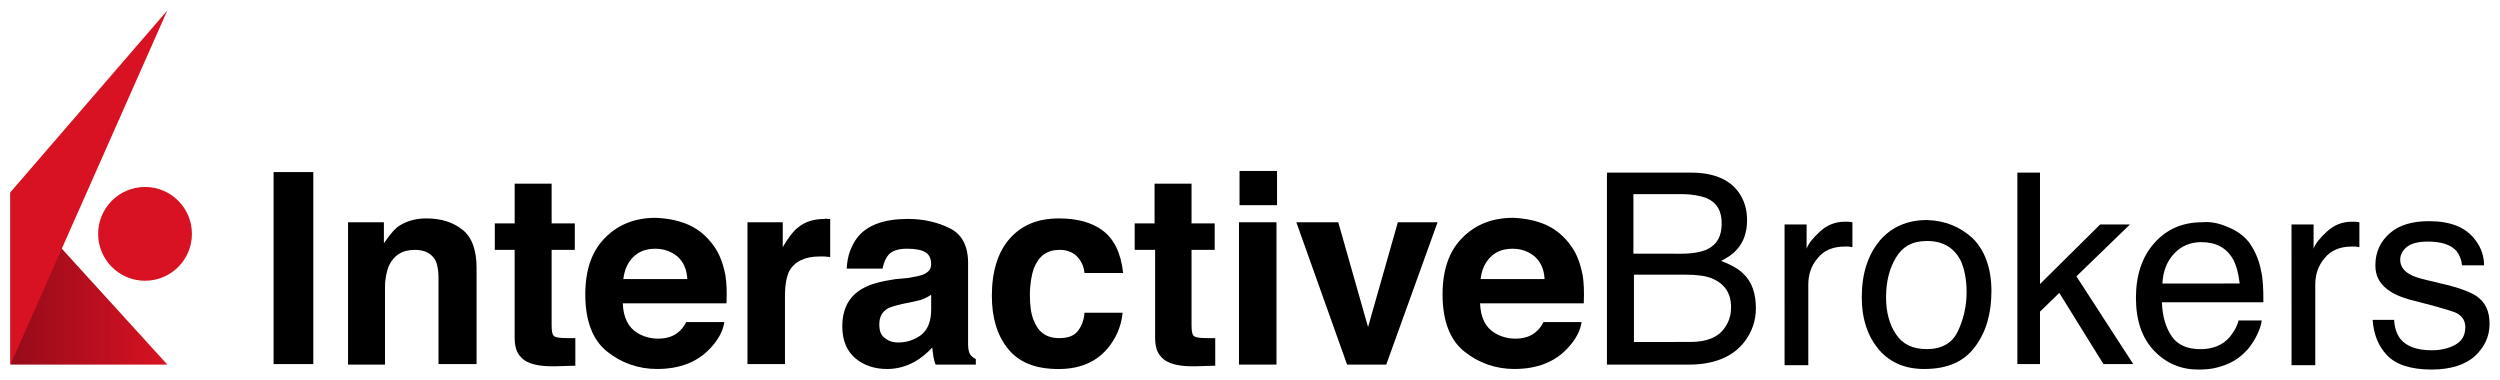
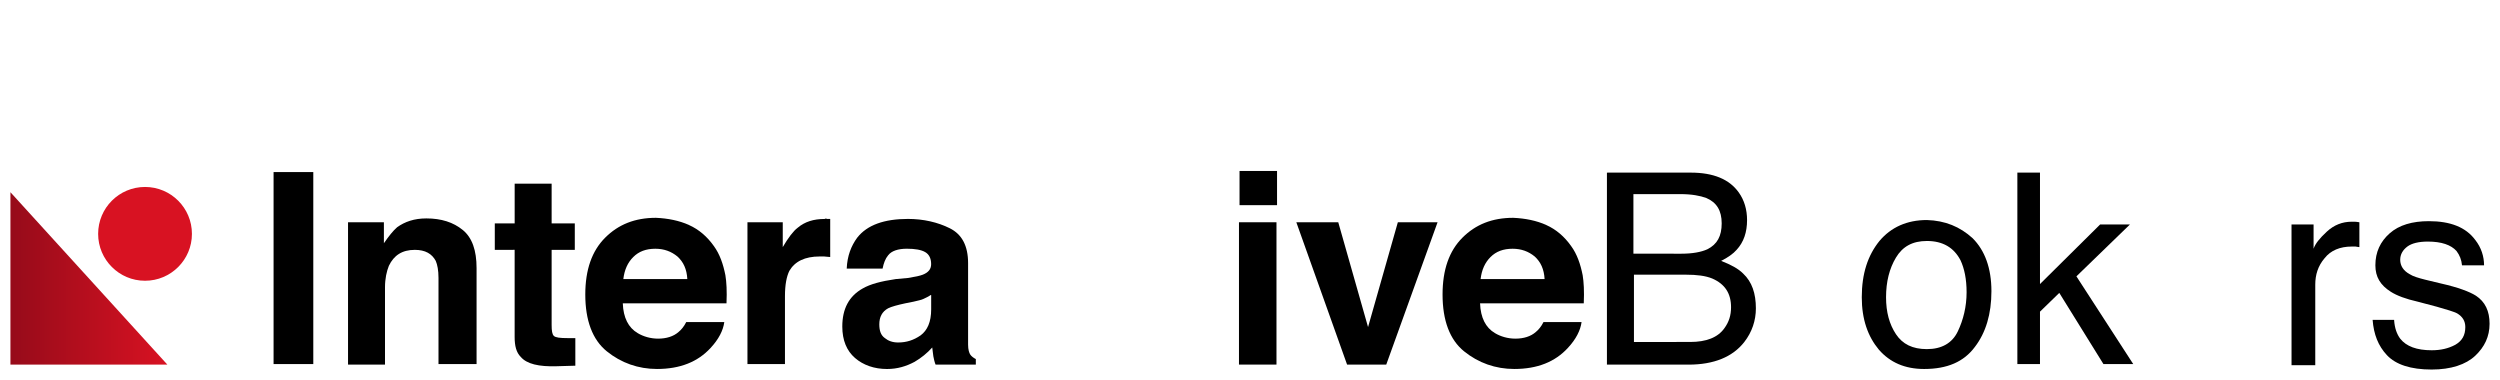
<svg xmlns="http://www.w3.org/2000/svg" xmlns:ns1="http://www.inkscape.org/namespaces/inkscape" xmlns:ns2="http://sodipodi.sourceforge.net/DTD/sodipodi-0.dtd" width="119.904mm" height="18.224mm" viewBox="0 0 119.904 18.224" version="1.1" id="svg9835" ns1:version="0.92.0 r15299" ns2:docname="interactive brokers.svg">
  <defs id="defs9829">
    <linearGradient gradientTransform="matrix(-1,0,0,1,3894.245,0)" y2="49.001" x2="3893.389" y1="49.001" x1="3864.982" gradientUnits="userSpaceOnUse" id="SVGID_1_">
      <stop id="stop9697" style="stop-color:#D81222" offset="0" />
      <stop id="stop9699" style="stop-color:#960B1A" offset="1" />
    </linearGradient>
  </defs>
  <ns2:namedview id="base" pagecolor="#ffffff" bordercolor="#666666" borderopacity="1.0" ns1:pageopacity="0.0" ns1:pageshadow="2" ns1:zoom="1.9959945" ns1:cx="224.70002" ns1:cy="32.550025" ns1:document-units="mm" ns1:current-layer="layer1" showgrid="false" fit-margin-top="0" fit-margin-left="0" fit-margin-right="0" fit-margin-bottom="0" ns1:window-width="1280" ns1:window-height="744" ns1:window-x="-4" ns1:window-y="-4" ns1:window-maximized="1" />
  <g ns1:label="Layer 1" ns1:groupmode="layer" id="layer1" transform="translate(12.583,-170.971)">
    <g id="g9910" transform="translate(0.5,-0.5)">
      <path style="fill:#000000;stroke-width:0.265" ns1:connector-curvature="0" class="st0" d="M 1.943,188.931 H 0.038 v -9.207 H 1.943 Z" id="path9659" />
      <path style="fill:#000000;stroke-width:0.265" ns1:connector-curvature="0" class="st0" d="m 9.113,182.502 c 0.45,0.37 0.661,0.979 0.661,1.826 v 4.604 h -1.826 v -4.128 c 0,-0.37 -0.053,-0.635 -0.132,-0.82 -0.185,-0.344 -0.503,-0.529 -1.005,-0.529 -0.609,0 -1.005,0.265 -1.244,0.767 -0.106,0.265 -0.185,0.609 -0.185,1.032 v 3.704 h -1.773 v -6.826 h 1.72 v 1.005 c 0.238,-0.344 0.45,-0.609 0.635,-0.767 0.37,-0.265 0.82,-0.423 1.402,-0.423 0.714,0 1.296,0.185 1.746,0.556 z" id="path9661" />
      <path style="fill:#000000;stroke-width:0.265" ns1:connector-curvature="0" class="st0" d="m 10.648,183.454 v -1.27 h 0.953 v -1.905 h 1.773 v 1.905 h 1.111 v 1.27 h -1.111 v 3.598 c 0,0.291 0.026,0.45 0.106,0.529 0.079,0.079 0.291,0.106 0.661,0.106 0.053,0 0.106,0 0.185,0 0.053,0 0.132,0 0.185,0 v 1.323 l -0.9,0.026 c -0.847,0.026 -1.429,-0.106 -1.72,-0.45 -0.212,-0.212 -0.291,-0.529 -0.291,-0.953 v -4.18 z" id="path9663" />
      <path style="fill:#000000;stroke-width:0.265" ns1:connector-curvature="0" class="st0" d="m 19.961,182.263 c 0.476,0.212 0.873,0.556 1.191,1.005 0.291,0.397 0.45,0.873 0.556,1.402 0.053,0.318 0.079,0.767 0.053,1.349 h -4.974 c 0.026,0.688 0.265,1.164 0.714,1.429 0.265,0.159 0.609,0.265 0.979,0.265 0.397,0 0.741,-0.106 0.979,-0.318 0.132,-0.106 0.265,-0.265 0.37,-0.476 h 1.826 c -0.053,0.397 -0.265,0.82 -0.661,1.244 -0.609,0.661 -1.455,1.005 -2.566,1.005 -0.9,0 -1.72,-0.291 -2.408,-0.847 -0.688,-0.556 -1.032,-1.482 -1.032,-2.725 0,-1.191 0.318,-2.09 0.953,-2.725 0.635,-0.635 1.429,-0.953 2.434,-0.953 0.582,0.026 1.111,0.132 1.587,0.344 z m -2.672,1.535 c -0.265,0.265 -0.423,0.609 -0.476,1.058 h 3.069 c -0.026,-0.476 -0.185,-0.82 -0.476,-1.085 -0.291,-0.238 -0.635,-0.37 -1.058,-0.37 -0.45,0 -0.794,0.132 -1.058,0.397 z" id="path9665" />
      <path style="fill:#000000;stroke-width:0.265" ns1:connector-curvature="0" class="st0" d="m 26.576,181.972 c 0.026,0 0.079,0 0.159,0 v 1.826 c -0.106,0 -0.212,-0.026 -0.291,-0.026 -0.079,0 -0.159,0 -0.212,0 -0.714,0 -1.191,0.238 -1.455,0.688 -0.132,0.265 -0.212,0.661 -0.212,1.217 v 3.254 h -1.799 v -6.8 h 1.693 v 1.191 c 0.265,-0.45 0.503,-0.767 0.714,-0.926 0.344,-0.291 0.767,-0.423 1.296,-0.423 0.053,-0.026 0.079,-0.026 0.106,0 z" id="path9667" />
      <path style="fill:#000000;stroke-width:0.265" ns1:connector-curvature="0" class="st0" d="m 30.465,184.803 c 0.344,-0.053 0.582,-0.106 0.714,-0.159 0.265,-0.106 0.397,-0.265 0.397,-0.503 0,-0.291 -0.106,-0.476 -0.291,-0.582 -0.185,-0.106 -0.476,-0.159 -0.873,-0.159 -0.423,0 -0.741,0.106 -0.9,0.318 -0.132,0.159 -0.212,0.37 -0.265,0.635 h -1.72 c 0.026,-0.609 0.212,-1.085 0.503,-1.482 0.476,-0.609 1.296,-0.9 2.434,-0.9 0.741,0 1.429,0.159 2.011,0.45 0.582,0.291 0.873,0.847 0.873,1.667 v 3.122 c 0,0.212 0,0.476 0,0.794 0,0.238 0.053,0.397 0.106,0.476 0.053,0.079 0.159,0.159 0.265,0.212 v 0.265 h -1.931 c -0.053,-0.132 -0.079,-0.265 -0.106,-0.397 -0.026,-0.132 -0.026,-0.265 -0.053,-0.423 -0.238,0.265 -0.529,0.503 -0.847,0.688 -0.397,0.212 -0.82,0.344 -1.323,0.344 -0.609,0 -1.138,-0.185 -1.535,-0.529 -0.397,-0.344 -0.609,-0.847 -0.609,-1.508 0,-0.847 0.318,-1.455 0.979,-1.826 0.37,-0.212 0.873,-0.344 1.587,-0.45 z m 1.085,0.82 c -0.106,0.079 -0.238,0.132 -0.344,0.185 -0.106,0.053 -0.265,0.079 -0.476,0.132 l -0.397,0.079 c -0.37,0.079 -0.661,0.159 -0.82,0.238 -0.291,0.159 -0.423,0.423 -0.423,0.767 0,0.318 0.079,0.529 0.265,0.661 0.159,0.132 0.37,0.212 0.635,0.212 0.397,0 0.741,-0.106 1.085,-0.344 0.318,-0.238 0.503,-0.635 0.503,-1.244 v -0.688 z" id="path9669" />
-       <path style="fill:#000000;stroke-width:0.265" ns1:connector-curvature="0" class="st0" d="m 38.932,184.565 c -0.026,-0.265 -0.106,-0.476 -0.265,-0.688 -0.212,-0.265 -0.503,-0.423 -0.926,-0.423 -0.609,0 -1.005,0.291 -1.244,0.9 -0.106,0.318 -0.185,0.741 -0.185,1.27 0,0.503 0.053,0.9 0.185,1.217 0.212,0.556 0.609,0.847 1.217,0.847 0.423,0 0.714,-0.106 0.9,-0.344 0.185,-0.238 0.291,-0.529 0.318,-0.873 h 1.826 c -0.053,0.556 -0.238,1.058 -0.582,1.535 -0.556,0.767 -1.376,1.164 -2.487,1.164 -1.111,0 -1.905,-0.318 -2.434,-0.979 -0.529,-0.661 -0.767,-1.508 -0.767,-2.54 0,-1.164 0.291,-2.09 0.847,-2.725 0.582,-0.661 1.349,-0.979 2.381,-0.979 0.847,0 1.561,0.185 2.09,0.582 0.529,0.397 0.873,1.058 0.979,2.037 z" id="path9671" />
-       <path style="fill:#000000;stroke-width:0.265" ns1:connector-curvature="0" class="st0" d="m 41.339,183.454 v -1.27 h 0.953 v -1.905 h 1.773 v 1.905 h 1.111 v 1.27 h -1.111 v 3.598 c 0,0.291 0.026,0.45 0.106,0.529 0.079,0.079 0.291,0.106 0.661,0.106 0.053,0 0.106,0 0.185,0 0.053,0 0.132,0 0.185,0 v 1.323 l -0.873,0.026 c -0.847,0.026 -1.429,-0.106 -1.72,-0.45 -0.212,-0.212 -0.291,-0.529 -0.291,-0.953 v -4.18 z" id="path9673" />
      <path style="fill:#000000;stroke-width:0.265" ns1:connector-curvature="0" class="st0" d="m 48.166,181.311 h -1.799 v -1.64 h 1.799 z m -1.826,0.82 h 1.799 v 6.826 h -1.799 z" id="path9675" />
      <path style="fill:#000000;stroke-width:0.265" ns1:connector-curvature="0" class="st0" d="m 53.96,182.131 h 1.905 l -2.461,6.826 h -1.879 l -2.434,-6.826 h 2.011 l 1.429,5.027 z" id="path9677" />
      <path style="fill:#000000;stroke-width:0.265" ns1:connector-curvature="0" class="st0" d="m 61.077,182.263 c 0.476,0.212 0.873,0.556 1.191,1.005 0.291,0.397 0.45,0.873 0.556,1.402 0.053,0.318 0.079,0.767 0.053,1.349 h -4.974 c 0.026,0.688 0.265,1.164 0.714,1.429 0.265,0.159 0.609,0.265 0.979,0.265 0.397,0 0.741,-0.106 0.979,-0.318 0.132,-0.106 0.265,-0.265 0.37,-0.476 h 1.826 c -0.053,0.397 -0.265,0.82 -0.661,1.244 -0.609,0.661 -1.455,1.005 -2.566,1.005 -0.9,0 -1.72,-0.291 -2.408,-0.847 -0.688,-0.556 -1.032,-1.482 -1.032,-2.725 0,-1.191 0.318,-2.09 0.953,-2.725 0.635,-0.635 1.429,-0.953 2.434,-0.953 0.582,0.026 1.111,0.132 1.587,0.344 z m -2.672,1.535 c -0.265,0.265 -0.423,0.609 -0.476,1.058 h 3.069 c -0.026,-0.476 -0.185,-0.82 -0.476,-1.085 -0.291,-0.238 -0.635,-0.37 -1.058,-0.37 -0.45,0 -0.794,0.132 -1.058,0.397 z" id="path9679" />
      <path style="fill:#000000;stroke-width:0.265" ns1:connector-curvature="0" class="st0" d="m 64.041,179.75 h 3.969 c 1.085,0 1.852,0.318 2.302,0.953 0.265,0.37 0.397,0.82 0.397,1.323 0,0.582 -0.159,1.058 -0.503,1.429 -0.159,0.185 -0.423,0.37 -0.741,0.529 0.476,0.185 0.82,0.37 1.058,0.609 0.423,0.397 0.609,0.953 0.609,1.667 0,0.582 -0.185,1.138 -0.556,1.614 -0.556,0.714 -1.455,1.085 -2.672,1.085 h -3.916 v -9.207 z m 3.519,3.889 c 0.529,0 0.953,-0.079 1.244,-0.212 0.476,-0.238 0.688,-0.635 0.688,-1.244 0,-0.609 -0.238,-1.005 -0.741,-1.217 -0.291,-0.106 -0.688,-0.185 -1.244,-0.185 h -2.249 v 2.857 z m 0.423,4.233 c 0.767,0 1.323,-0.212 1.64,-0.661 0.212,-0.291 0.318,-0.609 0.318,-1.005 0,-0.661 -0.291,-1.111 -0.9,-1.376 -0.318,-0.132 -0.741,-0.185 -1.27,-0.185 h -2.487 v 3.228 z" id="path9681" />
-       <path style="fill:#000000;stroke-width:0.265" ns1:connector-curvature="0" class="st0" d="m 72.507,182.237 h 1.058 v 1.164 c 0.079,-0.238 0.291,-0.503 0.635,-0.82 0.344,-0.318 0.741,-0.476 1.191,-0.476 0.026,0 0.053,0 0.106,0 0.053,0 0.132,0 0.265,0.026 v 1.191 c -0.079,0 -0.132,-0.026 -0.185,-0.026 -0.053,0 -0.106,0 -0.185,0 -0.556,0 -1.005,0.185 -1.296,0.556 -0.318,0.37 -0.45,0.794 -0.45,1.27 v 3.863 h -1.138 z" id="path9683" />
      <path style="fill:#000000;stroke-width:0.265" ns1:connector-curvature="0" class="st0" d="m 81.529,182.898 c 0.582,0.582 0.9,1.429 0.9,2.54 0,1.085 -0.265,1.984 -0.794,2.672 -0.529,0.714 -1.323,1.058 -2.434,1.058 -0.926,0 -1.64,-0.318 -2.17,-0.926 -0.529,-0.635 -0.82,-1.455 -0.82,-2.514 0,-1.138 0.291,-2.011 0.847,-2.699 0.556,-0.661 1.323,-1.005 2.275,-1.005 0.873,0.026 1.587,0.318 2.196,0.873 z m -0.714,4.471 c 0.265,-0.556 0.423,-1.191 0.423,-1.879 0,-0.635 -0.106,-1.138 -0.291,-1.535 -0.318,-0.609 -0.847,-0.926 -1.614,-0.926 -0.688,0 -1.164,0.265 -1.482,0.794 -0.318,0.529 -0.476,1.164 -0.476,1.905 0,0.714 0.159,1.296 0.476,1.773 0.318,0.476 0.794,0.714 1.482,0.714 0.714,0 1.217,-0.291 1.482,-0.847 z" id="path9685" />
      <path style="fill:#000000;stroke-width:0.265" ns1:connector-curvature="0" class="st0" d="m 83.673,179.75 h 1.085 v 5.345 l 2.884,-2.857 h 1.429 l -2.566,2.487 2.725,4.207 h -1.429 l -2.117,-3.413 -0.926,0.9 v 2.514 h -1.085 z" id="path9687" />
-       <path style="fill:#000000;stroke-width:0.265" ns1:connector-curvature="0" class="st0" d="m 93.912,182.422 c 0.45,0.212 0.794,0.503 1.005,0.873 0.212,0.344 0.37,0.741 0.45,1.191 0.079,0.318 0.106,0.794 0.106,1.482 h -4.868 c 0.026,0.688 0.185,1.217 0.476,1.64 0.291,0.423 0.767,0.609 1.376,0.609 0.582,0 1.058,-0.185 1.402,-0.582 0.185,-0.238 0.344,-0.476 0.423,-0.794 h 1.111 c -0.026,0.238 -0.132,0.529 -0.291,0.82 -0.159,0.291 -0.344,0.556 -0.556,0.741 -0.344,0.344 -0.767,0.556 -1.27,0.688 -0.265,0.079 -0.582,0.106 -0.926,0.106 -0.82,0 -1.535,-0.291 -2.117,-0.9 -0.582,-0.609 -0.873,-1.455 -0.873,-2.54 0,-1.085 0.291,-1.958 0.873,-2.619 0.582,-0.661 1.349,-1.005 2.275,-1.005 0.503,-0.053 0.953,0.079 1.402,0.291 z m 0.423,2.646 c -0.053,-0.476 -0.159,-0.873 -0.318,-1.164 -0.318,-0.556 -0.82,-0.82 -1.535,-0.82 -0.503,0 -0.953,0.185 -1.296,0.556 -0.344,0.37 -0.529,0.847 -0.556,1.429 z" id="path9689" />
      <path style="fill:#000000;stroke-width:0.265" ns1:connector-curvature="0" class="st0" d="m 96.822,182.237 h 1.058 v 1.164 c 0.079,-0.238 0.291,-0.503 0.635,-0.82 0.344,-0.318 0.741,-0.476 1.191,-0.476 0.026,0 0.053,0 0.106,0 0.053,0 0.132,0 0.265,0.026 v 1.191 c -0.079,0 -0.132,-0.026 -0.185,-0.026 -0.053,0 -0.106,0 -0.185,0 -0.556,0 -1.005,0.185 -1.296,0.556 -0.318,0.37 -0.45,0.794 -0.45,1.27 v 3.863 h -1.138 z" id="path9691" />
      <path style="fill:#000000;stroke-width:0.265" ns1:connector-curvature="0" class="st0" d="m 101.744,186.841 c 0.026,0.37 0.132,0.661 0.291,0.873 0.291,0.37 0.794,0.556 1.508,0.556 0.423,0 0.794,-0.079 1.138,-0.265 0.318,-0.185 0.476,-0.45 0.476,-0.847 0,-0.291 -0.132,-0.503 -0.397,-0.661 -0.159,-0.079 -0.503,-0.185 -0.979,-0.318 l -0.9,-0.238 c -0.582,-0.132 -1.005,-0.291 -1.296,-0.476 -0.503,-0.318 -0.741,-0.714 -0.741,-1.27 0,-0.635 0.238,-1.138 0.688,-1.535 0.45,-0.397 1.085,-0.582 1.879,-0.582 1.032,0 1.773,0.291 2.223,0.9 0.291,0.37 0.423,0.794 0.423,1.217 h -1.058 c -0.026,-0.265 -0.106,-0.476 -0.265,-0.688 -0.265,-0.291 -0.714,-0.45 -1.376,-0.45 -0.423,0 -0.767,0.079 -0.979,0.238 -0.212,0.159 -0.344,0.37 -0.344,0.635 0,0.291 0.159,0.529 0.45,0.688 0.159,0.106 0.423,0.185 0.741,0.265 l 0.767,0.185 c 0.82,0.185 1.376,0.397 1.667,0.582 0.45,0.291 0.661,0.741 0.661,1.349 0,0.609 -0.238,1.111 -0.688,1.535 -0.45,0.423 -1.164,0.661 -2.09,0.661 -1.005,0 -1.72,-0.238 -2.143,-0.688 -0.423,-0.45 -0.635,-1.005 -0.688,-1.693 h 1.032 z" id="path9693" />
      <polygon transform="matrix(0.265,0,0,0.265,-12.821,171.839)" style="fill:url(#SVGID_1_)" class="st1" points="0.9,64.6 0.9,33.4 29.3,64.6 " id="polygon9702" />
      <circle style="fill:#d81222;stroke-width:0.265" class="st2" cx="-6.127" cy="182.687" r="2.249" id="circle9704" />
-       <polygon transform="matrix(0.265,0,0,0.265,-12.821,171.839)" style="fill:#d81222" class="st2" points="0.9,33.4 0.9,64.6 29.3,0.5 " id="polygon9706" />
    </g>
  </g>
</svg>